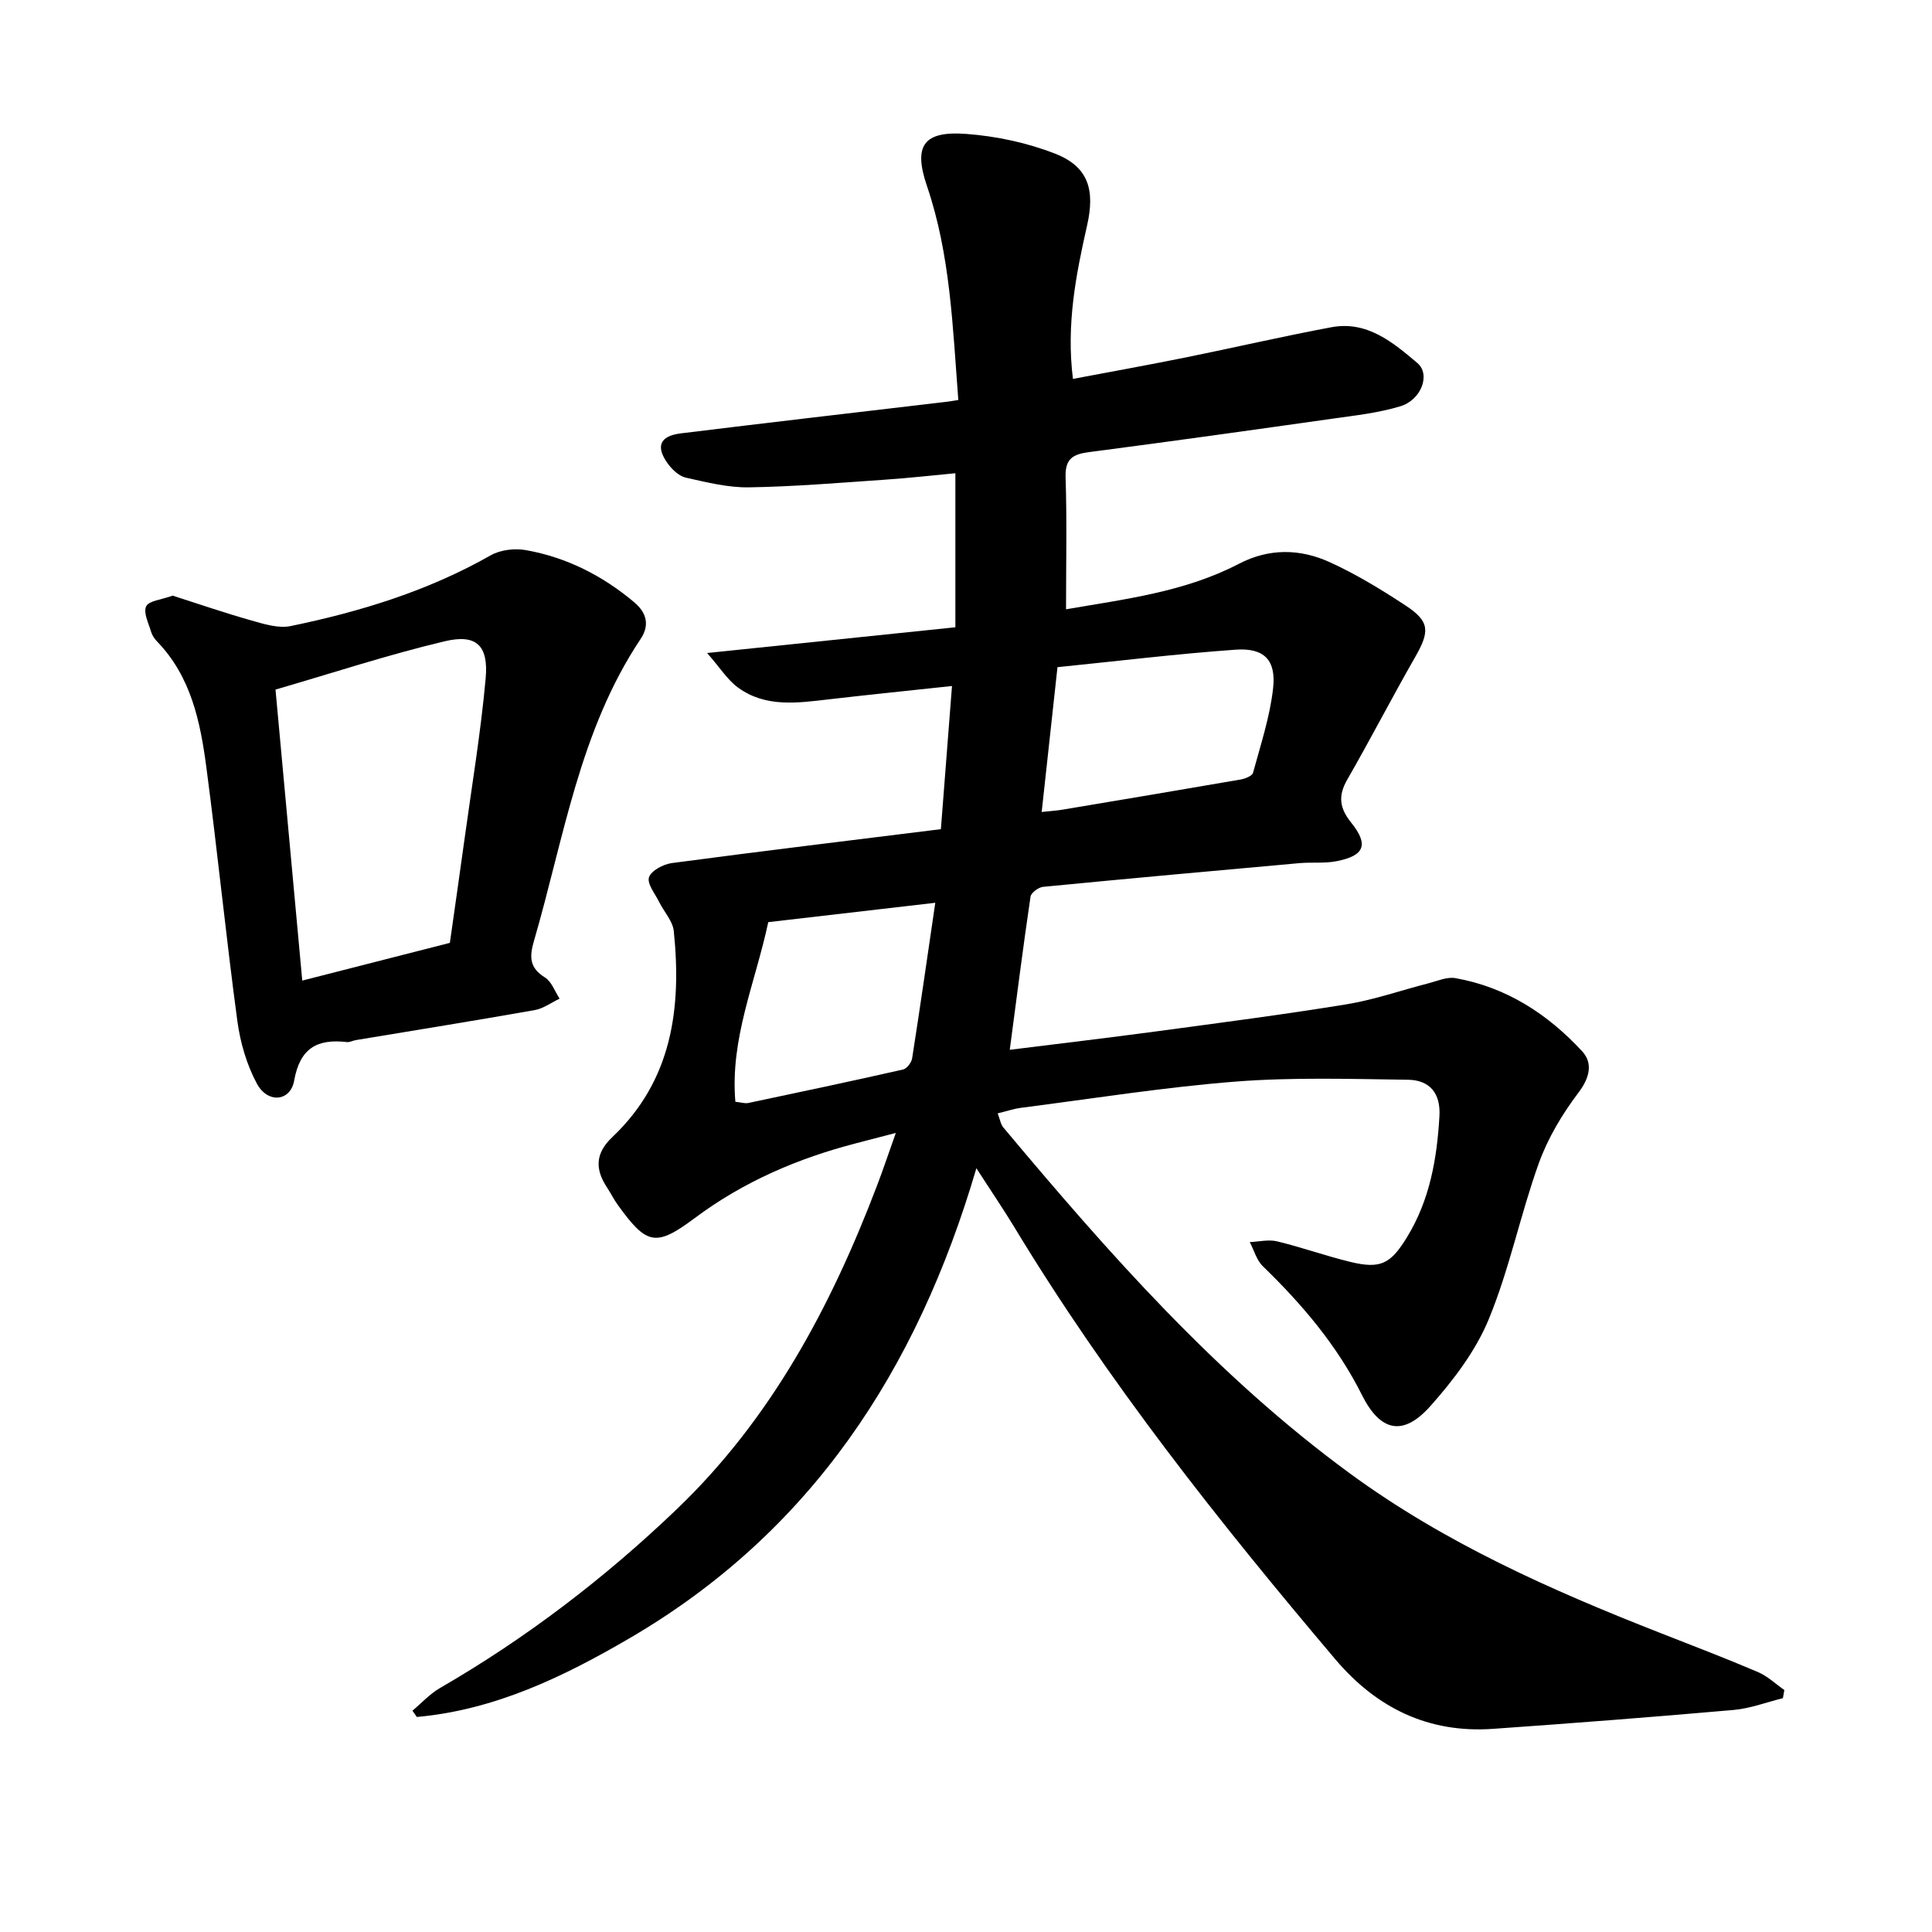
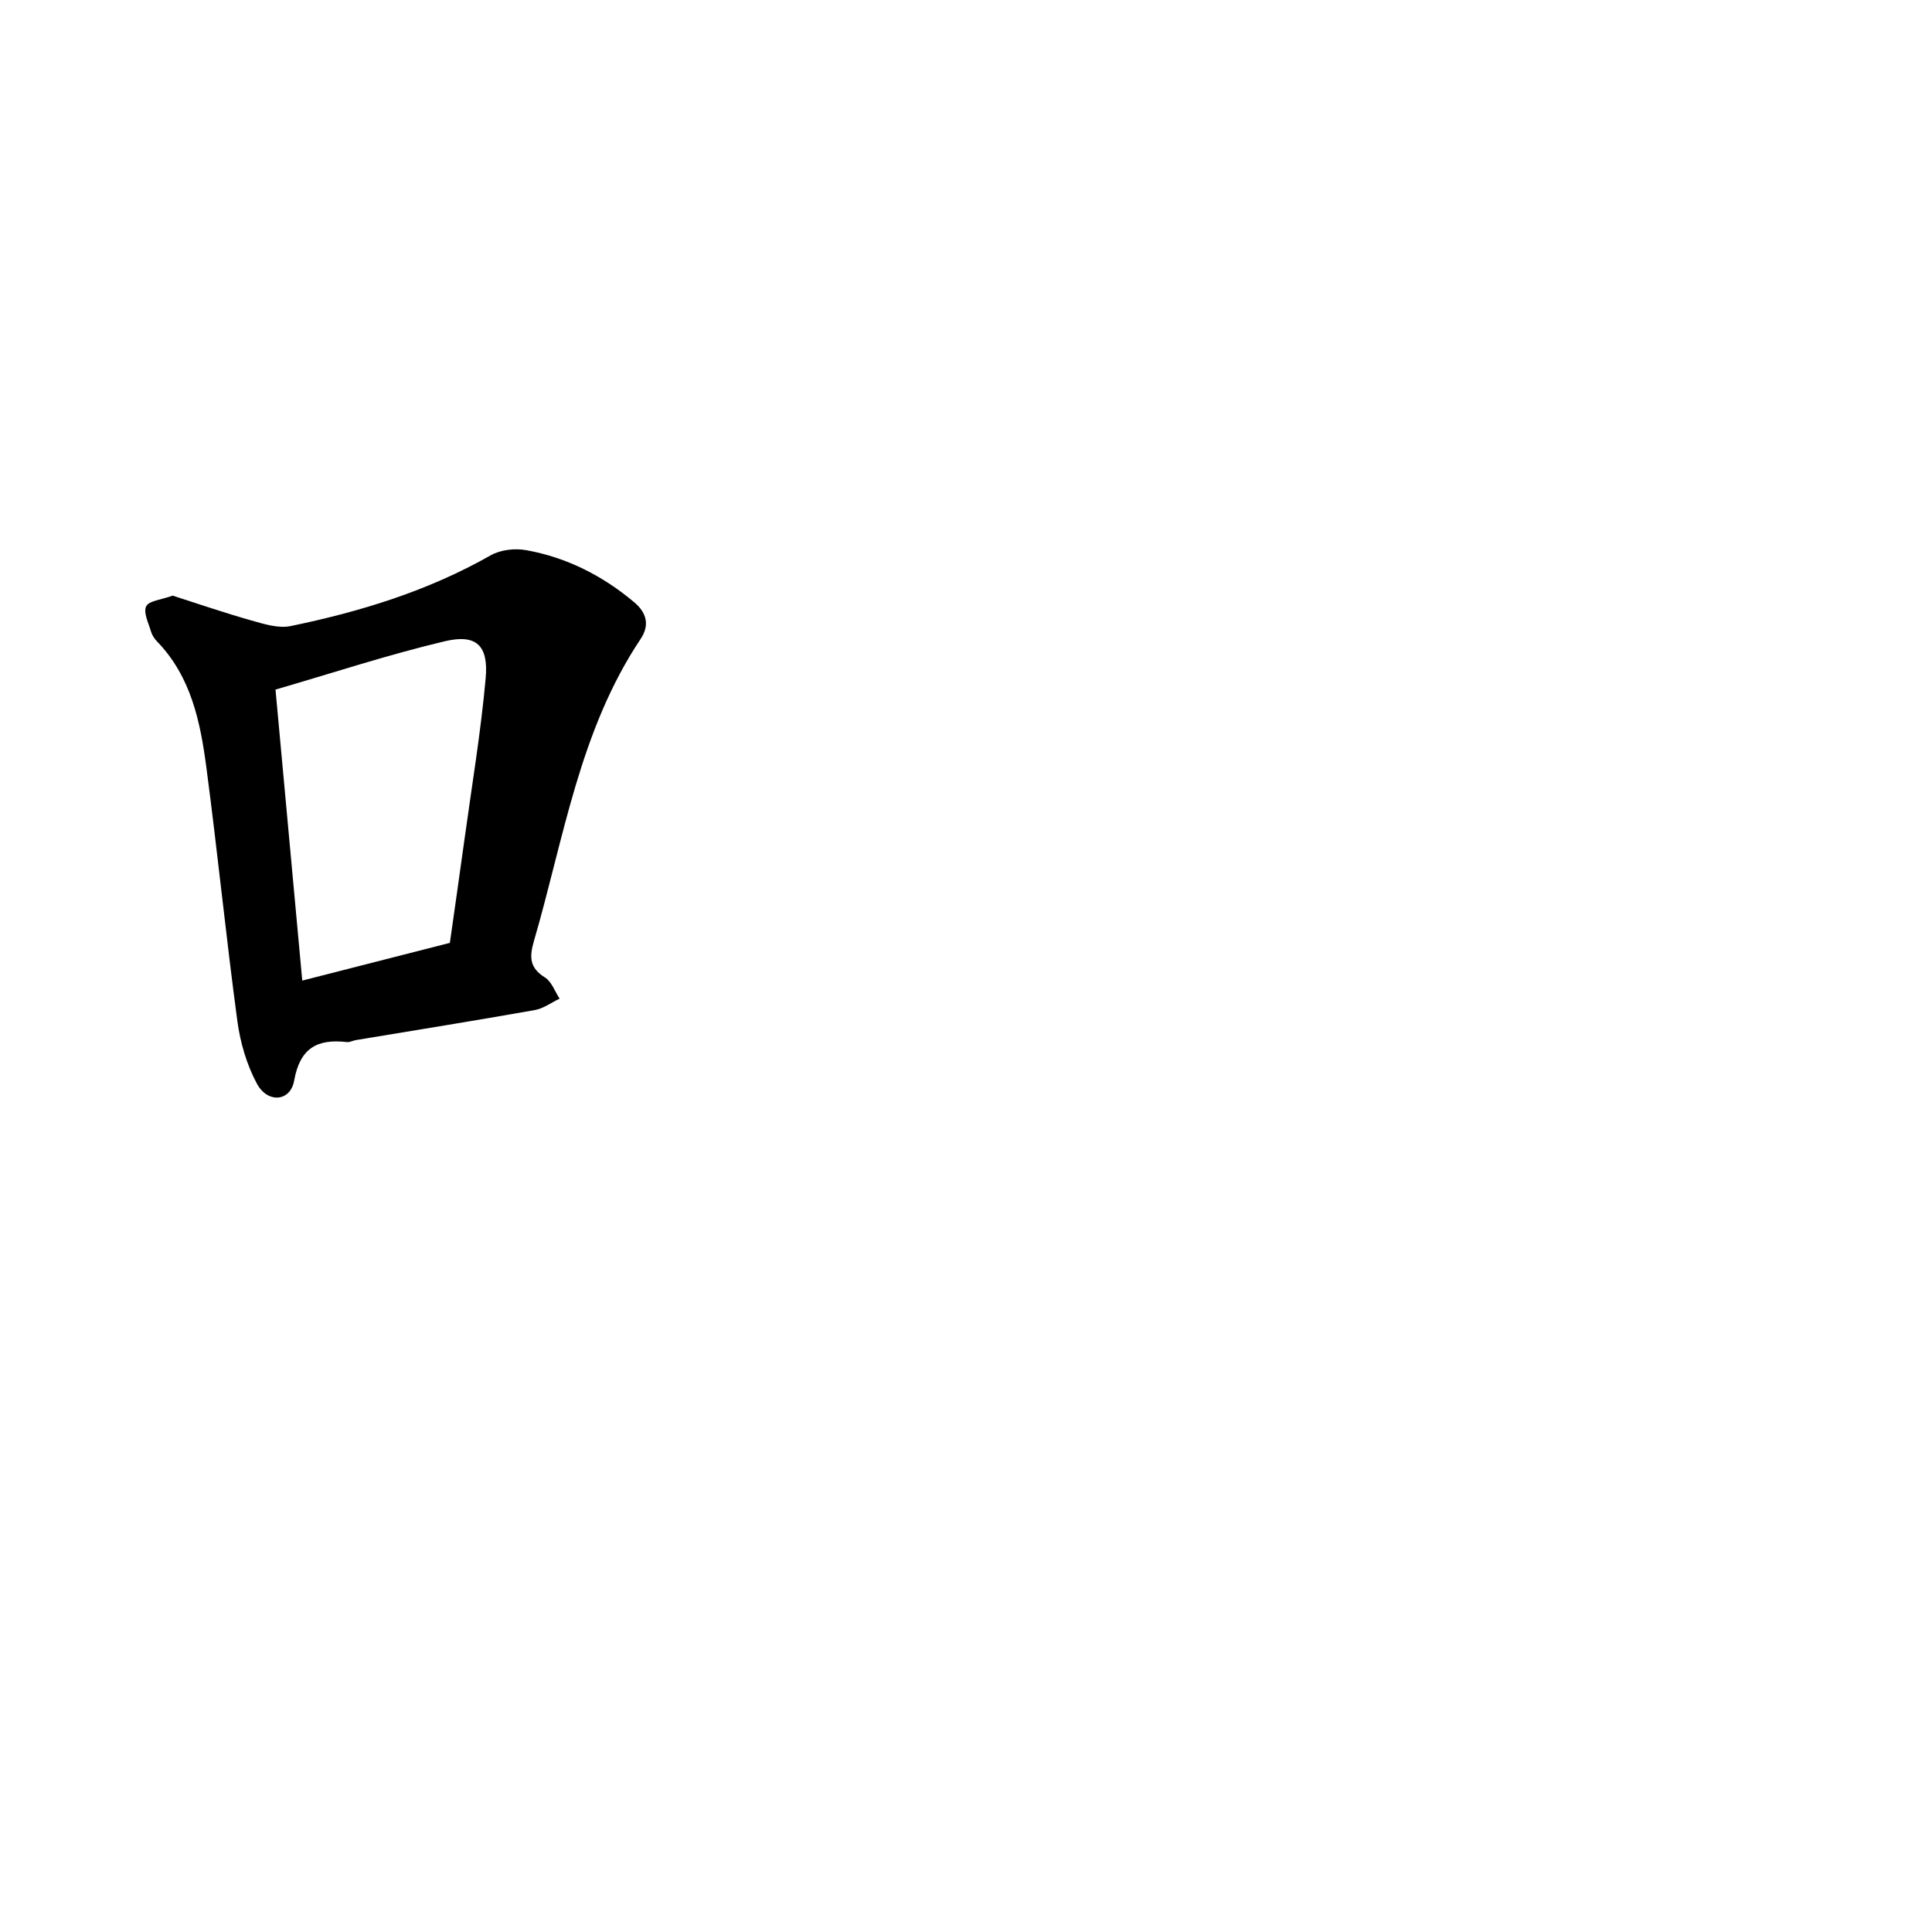
<svg xmlns="http://www.w3.org/2000/svg" enable-background="new 0 0 400 400" viewBox="0 0 400 400">
-   <path d="m202.15 241.87c-12.31 41.96-34.35 75.46-71.86 97.34-13.71 8-27.9 14.83-43.99 16.27-.3-.43-.61-.87-.91-1.3 1.89-1.58 3.6-3.47 5.7-4.69 17.85-10.32 34.12-22.76 48.99-36.99 19.62-18.77 32.01-42.09 41.54-67.14 1.24-3.26 2.35-6.58 3.85-10.8-3.14.82-5.64 1.47-8.15 2.12-12.09 3.13-23.34 7.94-33.45 15.49-8.14 6.08-9.98 5.56-15.94-2.67-.83-1.15-1.47-2.45-2.25-3.64-2.5-3.79-2.47-7.06 1.1-10.44 12.38-11.72 14.36-26.72 12.72-42.64-.21-2.08-2.01-3.98-3.01-6-.85-1.72-2.56-3.8-2.12-5.15.45-1.38 2.96-2.7 4.72-2.94 18.4-2.45 36.83-4.67 55.71-7.02.75-9.65 1.49-19.23 2.3-29.64-8.82.95-17.12 1.79-25.4 2.75-6.52.75-13.13 1.76-18.88-2.41-2.19-1.59-3.72-4.09-6.42-7.17 18.13-1.88 34.46-3.57 51.4-5.33 0-10.75 0-21.03 0-31.89-4.7.44-9.67 1-14.66 1.34-9.35.64-18.71 1.43-28.07 1.58-4.36.07-8.77-1.05-13.08-2.01-1.38-.31-2.78-1.62-3.68-2.84-2.62-3.56-1.74-5.78 2.61-6.32 18.28-2.25 36.57-4.36 54.86-6.52.76-.09 1.51-.22 2.63-.39-1.17-15.09-1.62-30-6.5-44.33-2.84-8.34-.73-11.44 8.2-10.76 6.22.47 12.59 1.83 18.38 4.1 6.98 2.74 8.21 7.64 6.58 14.85-2.31 10.2-4.34 20.51-2.93 31.77 7.87-1.49 15.59-2.88 23.27-4.43 10.09-2.04 20.12-4.38 30.24-6.27 7.38-1.38 12.74 3.12 17.81 7.42 2.76 2.34.82 7.62-3.52 8.94-4.5 1.37-9.28 1.9-13.97 2.56-16.81 2.38-33.63 4.74-50.47 6.93-3.39.44-5.01 1.38-4.88 5.23.29 9 .09 18.02.09 27.32 12-2.09 24.47-3.53 35.77-9.41 6.28-3.27 12.67-3.14 18.8-.36 5.46 2.48 10.65 5.65 15.68 8.95 5.09 3.34 5.1 5.35 2.02 10.73-4.8 8.38-9.23 16.98-14.05 25.36-1.94 3.37-1.59 5.9.82 8.9 3.69 4.59 2.75 6.86-3.08 7.99-2.47.48-5.08.17-7.6.39-17.71 1.59-35.41 3.19-53.1 4.91-.96.09-2.49 1.22-2.61 2.03-1.53 10.34-2.84 20.7-4.3 31.71 10.58-1.32 20.61-2.5 30.62-3.85 13.05-1.76 26.12-3.45 39.11-5.57 5.75-.94 11.33-2.91 17-4.36 1.82-.47 3.79-1.36 5.52-1.06 10.55 1.86 19.15 7.45 26.27 15.16 2.22 2.41 1.6 5.42-.77 8.54-3.37 4.44-6.36 9.46-8.24 14.69-3.8 10.59-6.04 21.78-10.31 32.16-2.7 6.59-7.32 12.67-12.11 18.05-5.67 6.38-10.38 5.28-14.17-2.28-5.12-10.23-12.37-18.77-20.52-26.67-1.3-1.26-1.83-3.31-2.71-5 1.9-.08 3.9-.58 5.67-.15 5.08 1.23 10.02 3 15.1 4.24 6.34 1.55 8.41.41 11.79-5.11 4.72-7.72 6.2-16.22 6.71-25.06.28-4.82-2.09-7.48-6.54-7.53-11.88-.16-23.82-.54-35.65.38-14.86 1.17-29.63 3.53-44.43 5.43-1.52.2-3.01.71-4.84 1.15.49 1.28.62 2.27 1.17 2.92 21.78 26 44.13 51.4 71.74 71.62 19.68 14.42 41.67 24.17 64.18 33 6.78 2.66 13.59 5.26 20.29 8.12 2 .85 3.67 2.46 5.49 3.73-.1.56-.2 1.12-.3 1.69-3.41.84-6.77 2.14-10.22 2.44-16.58 1.46-33.19 2.74-49.8 3.91-13.37.94-24.11-4.31-32.67-14.43-24.06-28.42-47.15-57.55-66.47-89.5-2.29-3.77-4.78-7.42-7.82-12.14zm-49.9-13.76c1.16.12 1.97.4 2.69.25 10.69-2.25 21.38-4.52 32.03-6.93.79-.18 1.75-1.45 1.88-2.33 1.64-10.45 3.14-20.93 4.79-32.19-12.37 1.43-23.79 2.76-34.58 4.01-2.69 12.61-7.93 24.1-6.81 37.19zm63.42-60c1.85-.2 3.07-.27 4.26-.47 12.31-2.06 24.62-4.12 36.92-6.25.94-.16 2.4-.74 2.58-1.4 1.57-5.78 3.49-11.56 4.15-17.47.66-5.88-1.86-8.43-7.76-8.01-12.26.87-24.48 2.37-36.88 3.62-1.14 10.43-2.18 19.97-3.27 29.98z" />
  <path d="m35.75 123.32c5.28 1.69 10.77 3.58 16.36 5.16 2.61.74 5.56 1.66 8.07 1.14 14.44-2.98 28.45-7.28 41.4-14.64 2.02-1.15 4.99-1.5 7.32-1.08 8.42 1.5 15.87 5.29 22.43 10.81 2.6 2.19 3.18 4.77 1.31 7.57-12.68 18.98-15.89 41.27-22.09 62.53-.96 3.29-.95 5.56 2.27 7.56 1.39.86 2.05 2.89 3.04 4.39-1.71.81-3.35 2.05-5.16 2.37-12.32 2.18-24.68 4.16-37.02 6.21-.62.1-1.26.47-1.85.41-6.13-.71-9.73 1.22-10.93 7.99-.77 4.33-5.47 4.76-7.7.64-2.12-3.93-3.46-8.54-4.06-13-2.35-17.46-4.1-35-6.41-52.47-1.25-9.47-3.17-18.84-10.23-26.12-.54-.56-1.02-1.29-1.23-2.02-.51-1.75-1.63-3.93-1.01-5.23.54-1.16 3.11-1.35 5.49-2.22zm57.39 71.89c.97-6.86 2.01-14.04 3-21.24 1.53-11.16 3.4-22.3 4.41-33.51.62-6.84-1.93-9.25-8.48-7.69-11.76 2.79-23.28 6.59-35.03 10 1.83 19.95 3.65 39.69 5.54 60.25 10.31-2.63 20.16-5.15 30.56-7.81z" />
</svg>